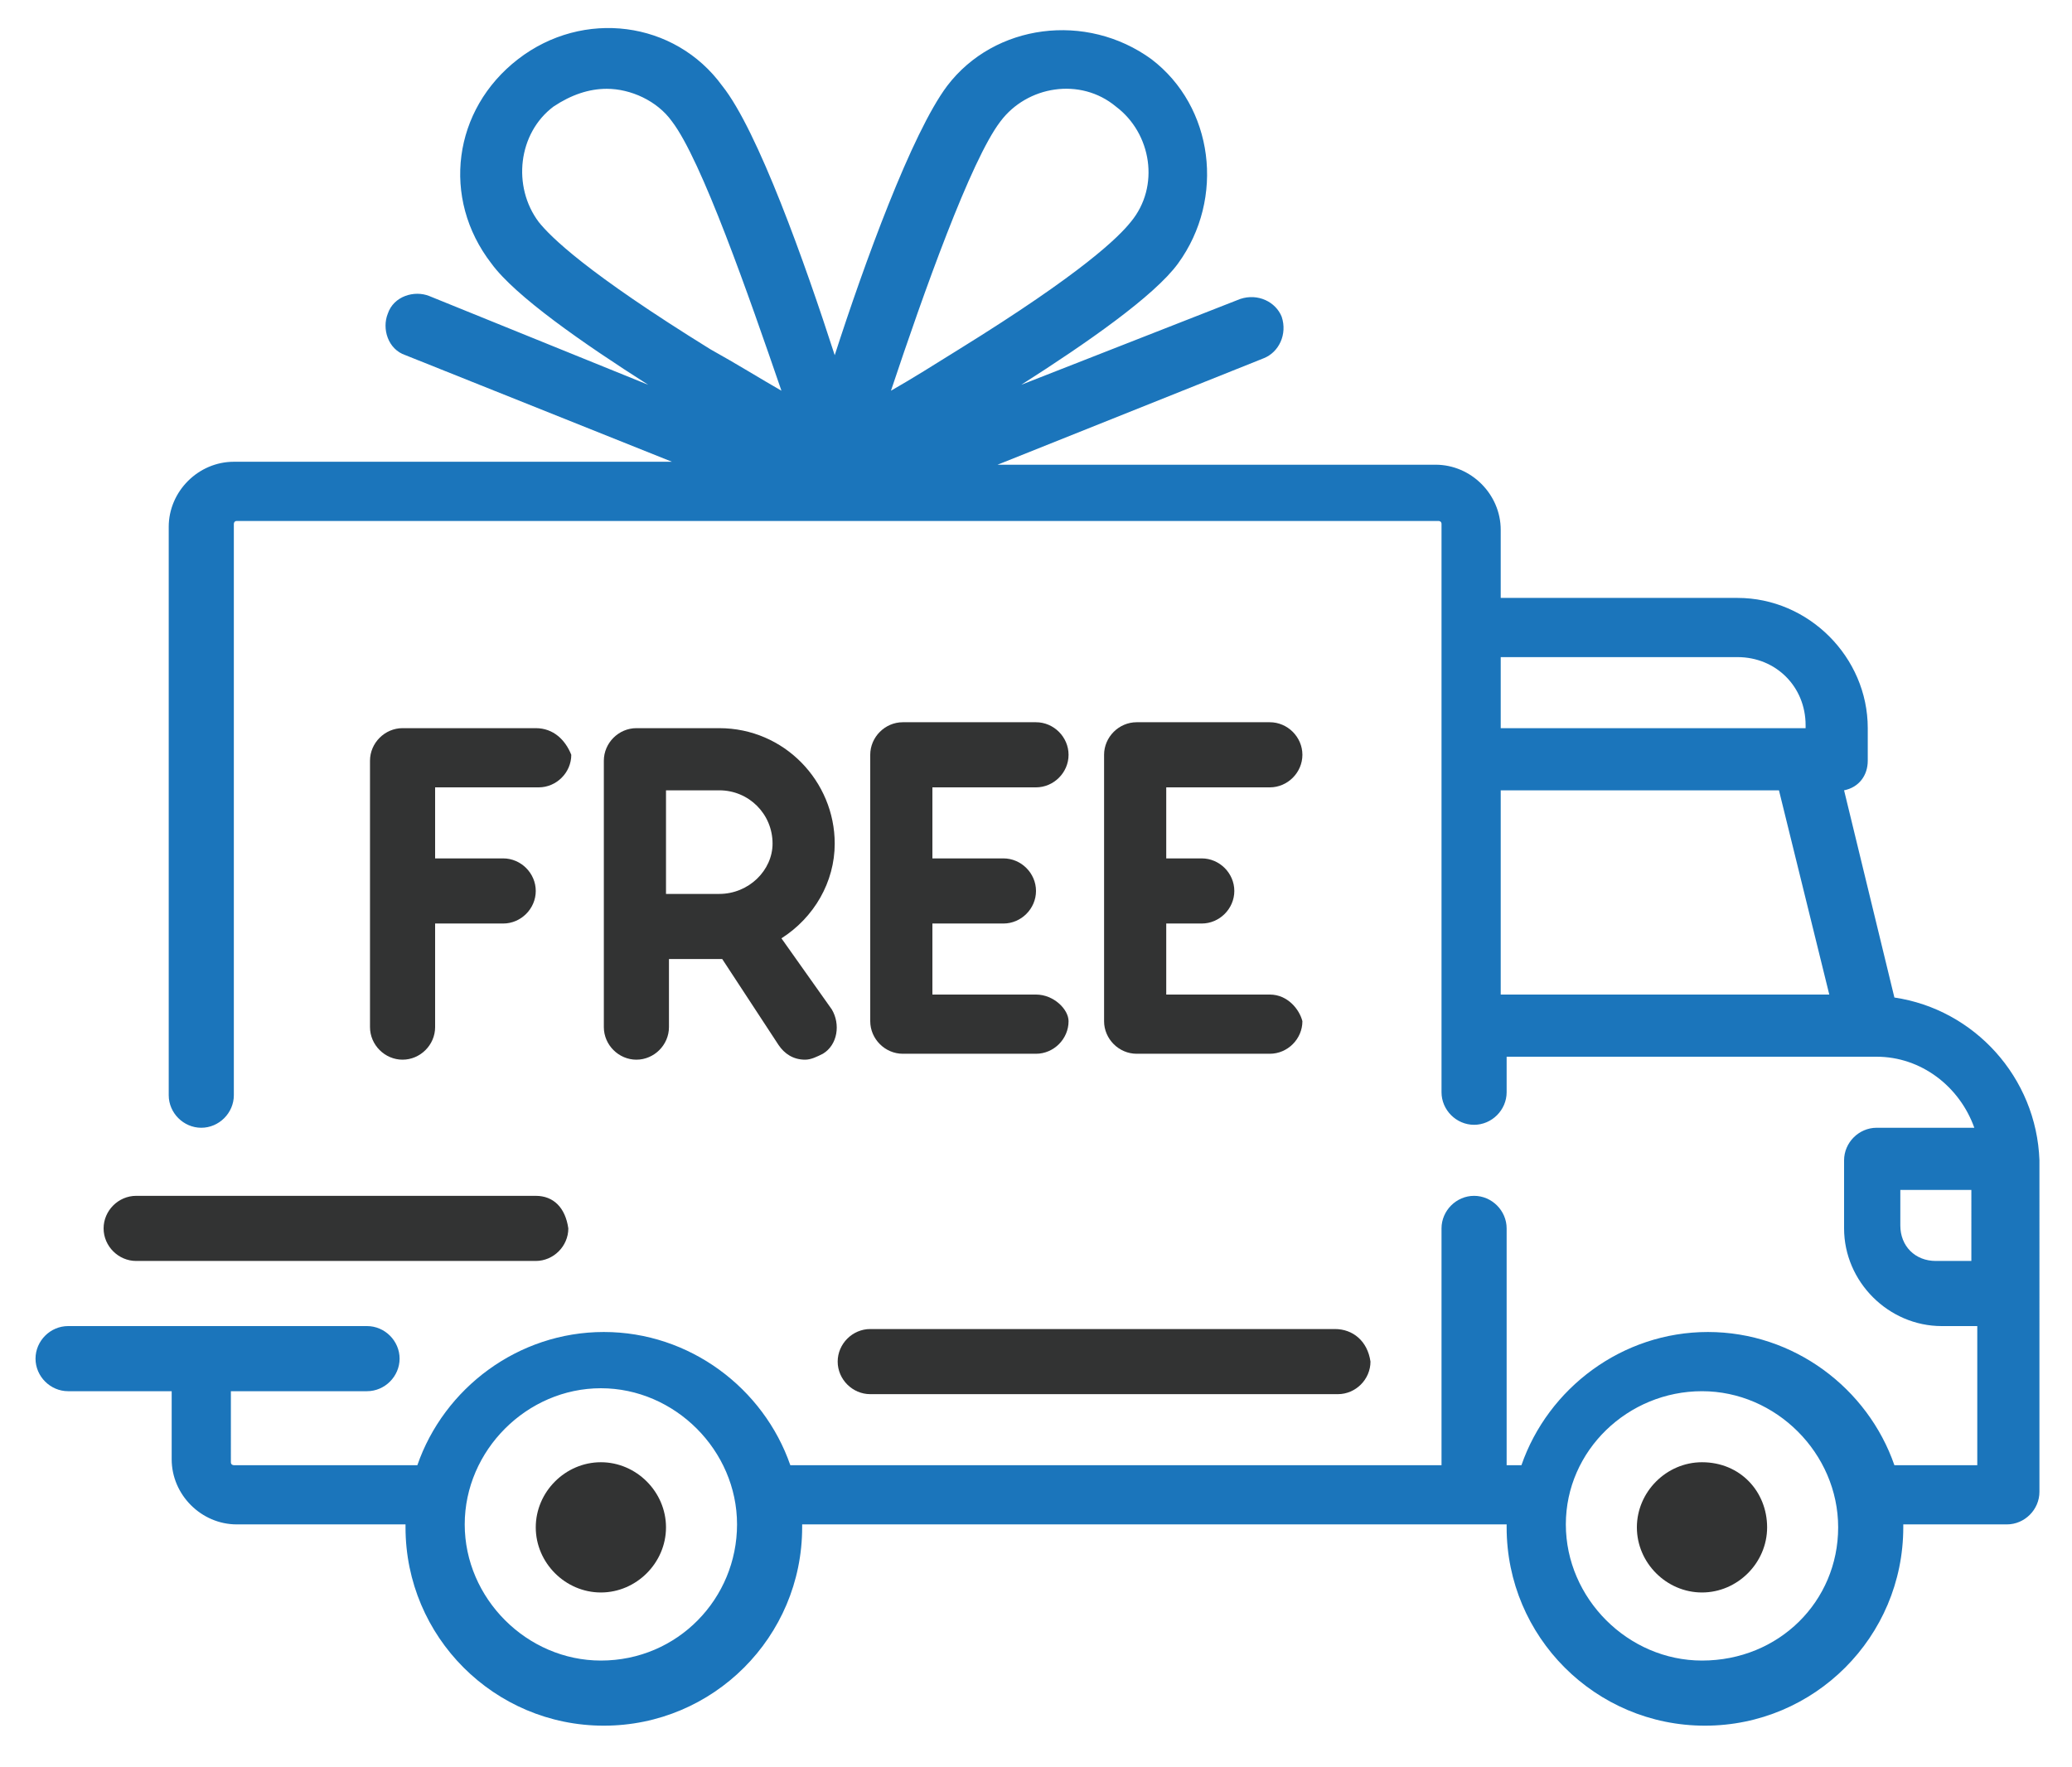
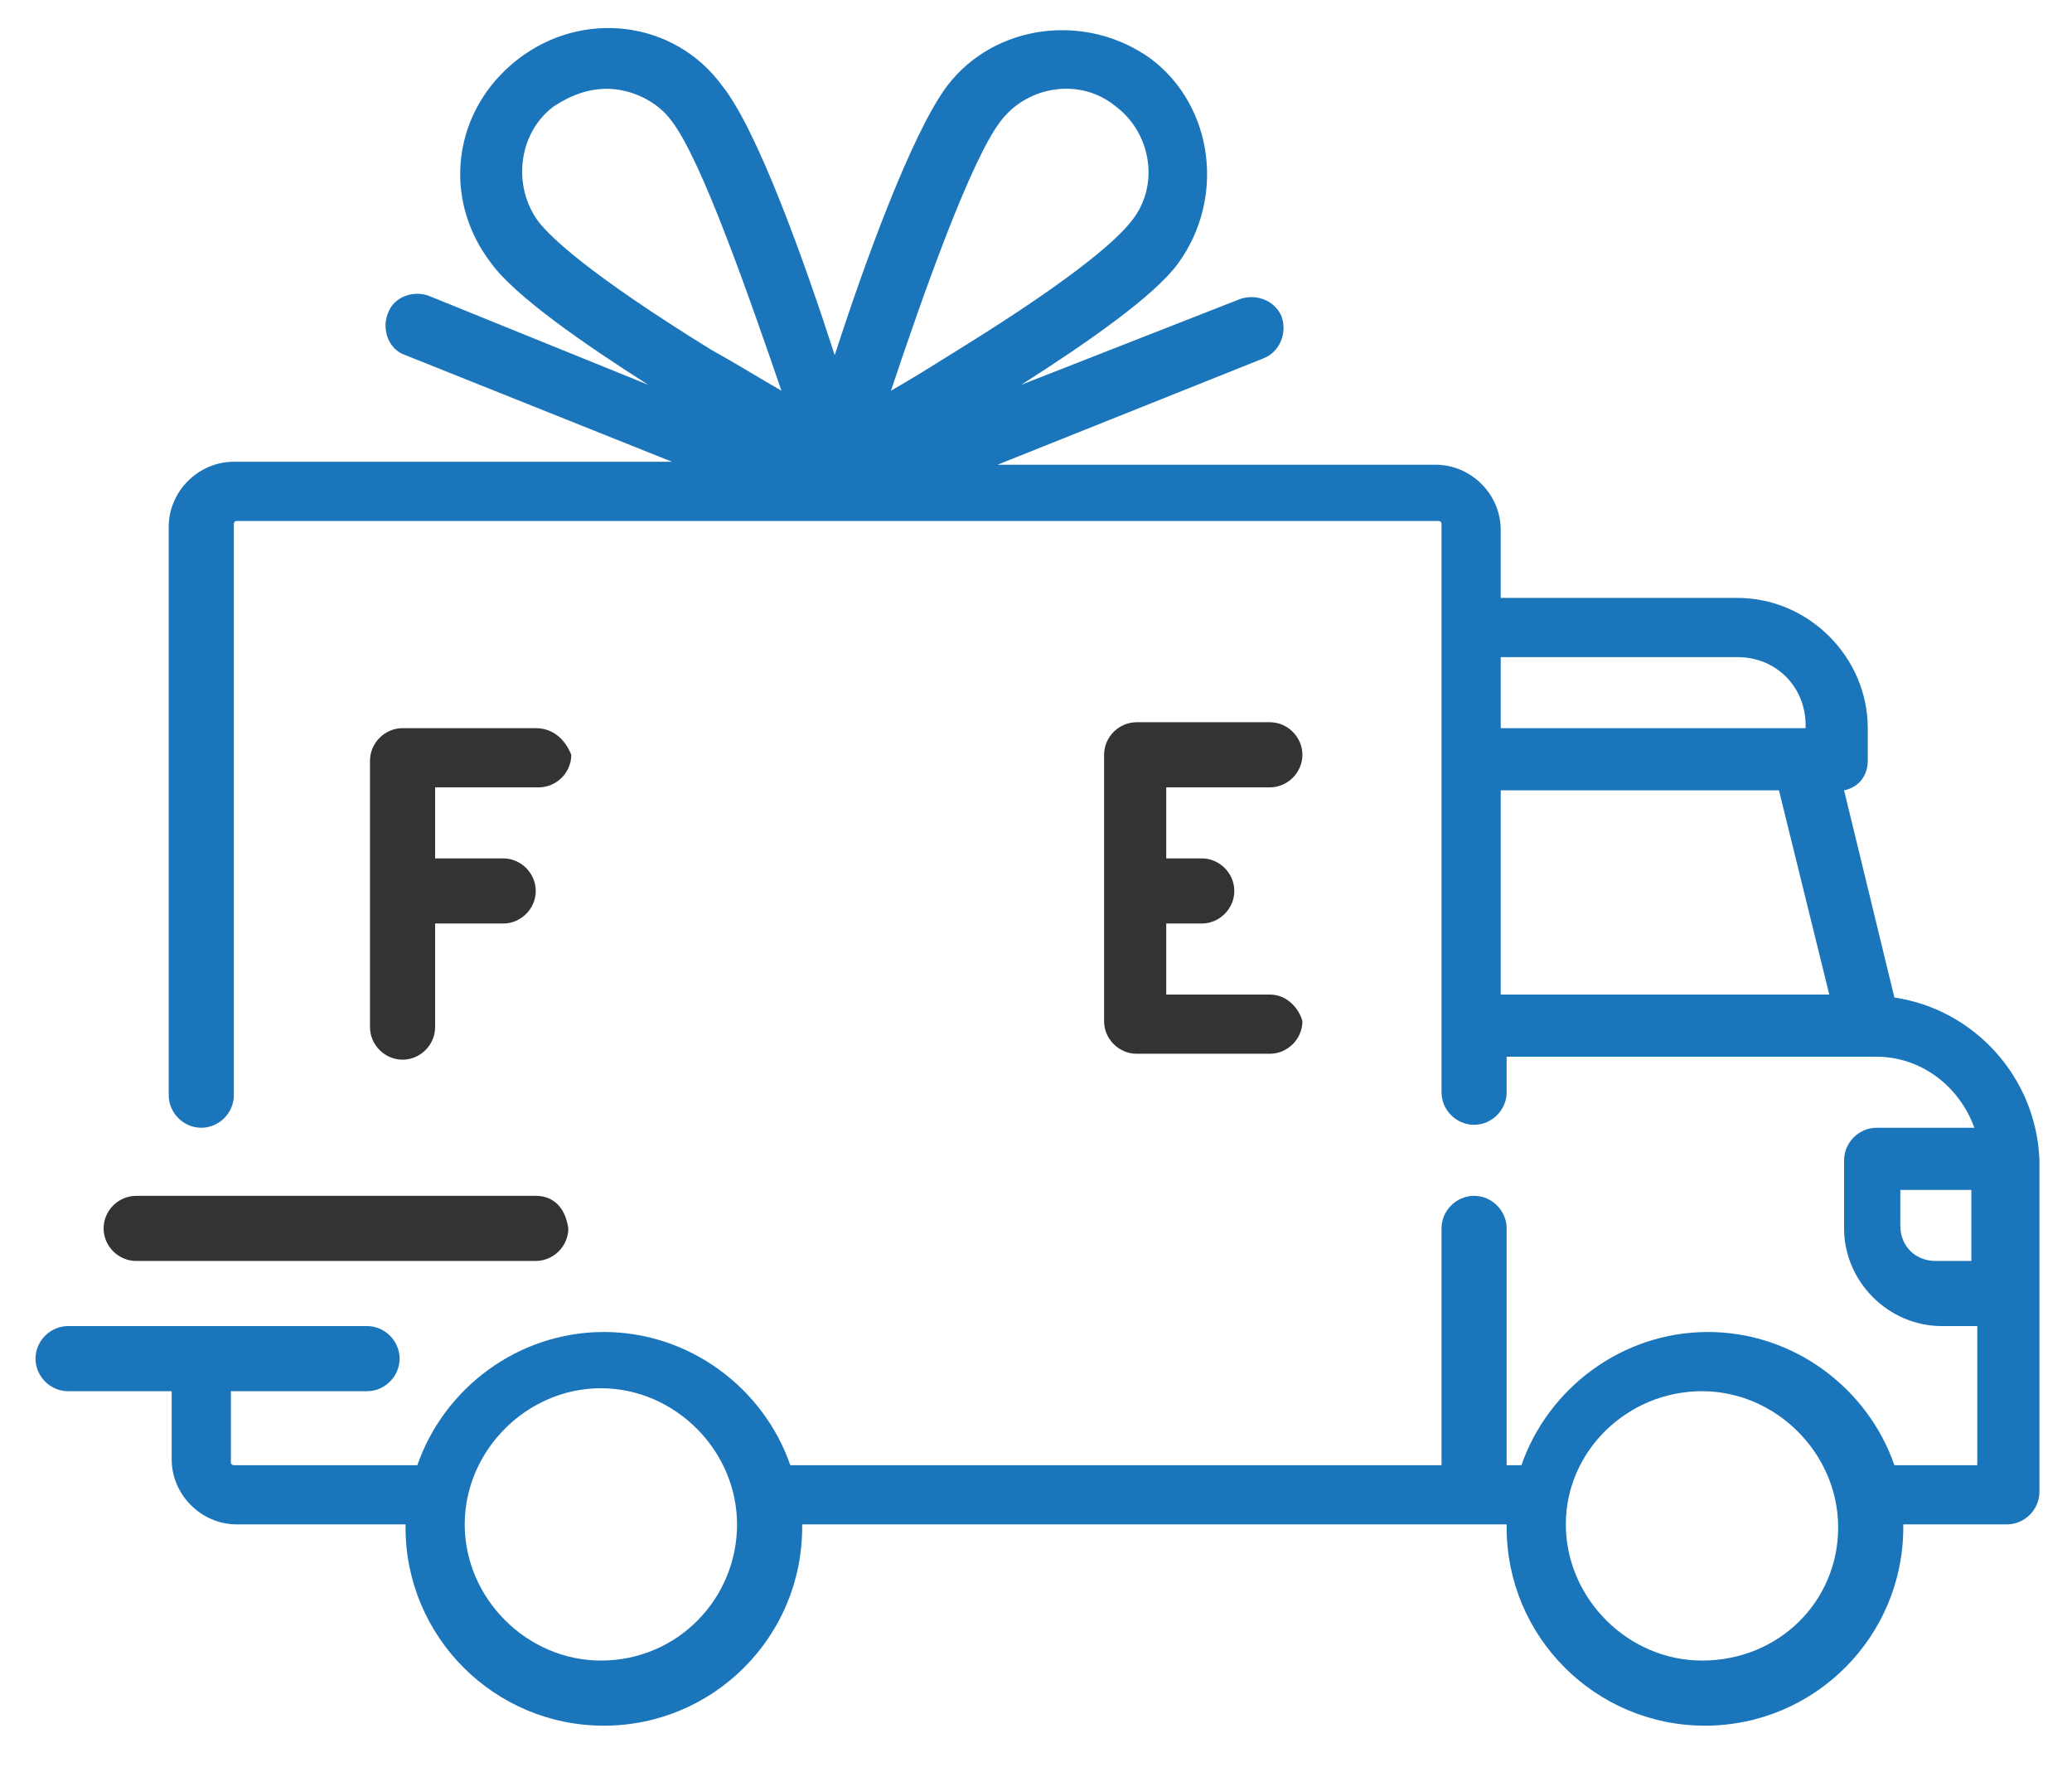
<svg xmlns="http://www.w3.org/2000/svg" version="1.1" id="Capa_1" x="0px" y="0px" width="70px" height="59.7px" viewBox="0 0 70 59.7" style="enable-background:new 0 0 70 59.7;" xml:space="preserve">
  <style type="text/css">
	.st0{fill:#1B75BB;}
	.st1{fill:#323333;}
	.st2{fill:#1B75BB;stroke:#1B75BB;stroke-width:0.5;stroke-miterlimit:10;}
	.st3{fill:#323333;stroke:#323333;stroke-width:0.5;stroke-miterlimit:10;}
</style>
  <g>
    <g>
      <g>
        <path class="st0" d="M64,33.7l-1.7-7c0.5-0.1,0.8-0.5,0.8-1v-1.1c0-2.4-2-4.4-4.4-4.4h-8v-2.3c0-1.2-1-2.2-2.2-2.2H33.7l9-3.6     c0.5-0.2,0.8-0.8,0.6-1.4c-0.2-0.5-0.8-0.8-1.4-0.6l-7.4,2.9c2.2-1.4,4.5-3,5.3-4.1c1.6-2.2,1.2-5.3-0.9-6.9     c-2.2-1.6-5.3-1.2-6.9,0.9c-1.2,1.6-2.8,6-3.8,9.1c-1-3.1-2.6-7.6-3.8-9.1c-1.6-2.2-4.7-2.6-6.9-0.9s-2.6,4.7-0.9,6.9     c0.8,1.1,3.1,2.7,5.3,4.1L14.5,10c-0.5-0.2-1.2,0-1.4,0.6c-0.2,0.5,0,1.2,0.6,1.4l9,3.6H7.9c-1.2,0-2.2,1-2.2,2.2v19.2     c0,0.6,0.5,1.1,1.1,1.1c0.6,0,1.1-0.5,1.1-1.1V17.7c0,0,0-0.1,0.1-0.1h40.6c0,0,0.1,0,0.1,0.1v19.2c0,0.6,0.5,1.1,1.1,1.1     c0.6,0,1.1-0.5,1.1-1.1v-1.2h12.5c0,0,0,0,0,0s0,0,0,0c1.5,0,2.8,1,3.3,2.4h-3.3c-0.6,0-1.1,0.5-1.1,1.1v2.3     c0,1.8,1.5,3.3,3.3,3.3h1.2v4.7h-2.8c-0.9-2.6-3.4-4.5-6.3-4.5c-2.9,0-5.4,1.9-6.3,4.5h-0.5v-8c0-0.6-0.5-1.1-1.1-1.1     c-0.6,0-1.1,0.5-1.1,1.1v8H26.7c-0.9-2.6-3.4-4.5-6.3-4.5s-5.4,1.9-6.3,4.5H7.9c0,0-0.1,0-0.1-0.1V47h4.6c0.6,0,1.1-0.5,1.1-1.1     c0-0.6-0.5-1.1-1.1-1.1H2.3c-0.6,0-1.1,0.5-1.1,1.1c0,0.6,0.5,1.1,1.1,1.1h3.5v2.3c0,1.2,1,2.2,2.2,2.2h5.7c0,0,0,0,0,0.1     c0,3.7,3,6.7,6.7,6.7s6.7-3,6.7-6.7c0,0,0,0,0-0.1h23.8c0,0,0,0,0,0.1c0,3.7,3,6.7,6.7,6.7c3.7,0,6.7-3,6.7-6.7c0,0,0,0,0-0.1     h3.5c0.6,0,1.1-0.5,1.1-1.1V39.2C68.8,36.4,66.7,34.1,64,33.7z M24,11.8c-4.2-2.6-5.4-3.8-5.8-4.3c-0.9-1.2-0.7-3,0.5-3.9     C19.3,3.2,19.9,3,20.5,3c0.8,0,1.7,0.4,2.2,1.1c1,1.3,2.6,5.9,3.7,9.1C25.7,12.8,24.9,12.3,24,11.8z M30.1,13.2     c1.1-3.3,2.7-7.8,3.7-9.1c0.9-1.2,2.7-1.5,3.9-0.5c1.2,0.9,1.5,2.7,0.5,3.9c-0.4,0.5-1.6,1.7-5.8,4.3     C31.6,12.3,30.8,12.8,30.1,13.2z M50.7,22.2h8c1.3,0,2.3,1,2.3,2.3v0.1H50.7V22.2z M50.7,33.6v-6.9h9.4l1.7,6.9H50.7z M20.3,56.1     c-2.5,0-4.6-2.1-4.6-4.6s2.1-4.6,4.6-4.6s4.6,2.1,4.6,4.6S22.9,56.1,20.3,56.1z M57.5,56.1c-2.5,0-4.6-2.1-4.6-4.6S55,47,57.5,47     c2.5,0,4.6,2.1,4.6,4.6S60.1,56.1,57.5,56.1z M66.6,42.6h-1.2c-0.7,0-1.2-0.5-1.2-1.2v-1.2h2.4L66.6,42.6L66.6,42.6z" />
      </g>
    </g>
    <g>
      <g>
-         <path class="st1" d="M20.3,49.4c-1.2,0-2.2,1-2.2,2.2s1,2.2,2.2,2.2c1.2,0,2.2-1,2.2-2.2S21.5,49.4,20.3,49.4z" />
-       </g>
+         </g>
    </g>
    <g>
      <g>
-         <path class="st1" d="M57.5,49.4c-1.2,0-2.2,1-2.2,2.2s1,2.2,2.2,2.2s2.2-1,2.2-2.2S58.8,49.4,57.5,49.4z" />
-       </g>
+         </g>
    </g>
    <g>
      <g>
-         <path class="st1" d="M45.1,44.9H29.4c-0.6,0-1.1,0.5-1.1,1.1c0,0.6,0.5,1.1,1.1,1.1h15.8c0.6,0,1.1-0.5,1.1-1.1     C46.2,45.3,45.7,44.9,45.1,44.9z" />
-       </g>
+         </g>
    </g>
    <g>
      <g>
        <path class="st1" d="M18.1,40.4H4.6c-0.6,0-1.1,0.5-1.1,1.1c0,0.6,0.5,1.1,1.1,1.1h13.5c0.6,0,1.1-0.5,1.1-1.1     C19.1,40.8,18.7,40.4,18.1,40.4z" />
      </g>
    </g>
    <g>
      <g>
        <path class="st1" d="M18.1,24.6h-4.5c-0.6,0-1.1,0.5-1.1,1.1v9c0,0.6,0.5,1.1,1.1,1.1s1.1-0.5,1.1-1.1v-3.5H17     c0.6,0,1.1-0.5,1.1-1.1s-0.5-1.1-1.1-1.1h-2.3v-2.4h3.5c0.6,0,1.1-0.5,1.1-1.1C19.1,25,18.7,24.6,18.1,24.6z" />
      </g>
    </g>
    <g>
      <g>
-         <path class="st1" d="M26.4,31.7c1.1-0.7,1.8-1.9,1.8-3.2c0-2.1-1.7-3.9-3.9-3.9h-2.8c-0.6,0-1.1,0.5-1.1,1.1v9     c0,0.6,0.5,1.1,1.1,1.1s1.1-0.5,1.1-1.1v-2.3h1.8l1.9,2.9c0.2,0.3,0.5,0.5,0.9,0.5c0.2,0,0.4-0.1,0.6-0.2c0.5-0.3,0.6-1,0.3-1.5     L26.4,31.7z M24.3,30.2h-1.8v-3.5h1.8c1,0,1.8,0.8,1.8,1.8C26.1,29.4,25.3,30.2,24.3,30.2z" />
-       </g>
+         </g>
    </g>
    <g>
      <g>
-         <path class="st1" d="M35,33.6h-3.5v-2.4c0,0,0,0,0.1,0h2.3c0.6,0,1.1-0.5,1.1-1.1c0-0.6-0.5-1.1-1.1-1.1h-2.3c0,0,0,0-0.1,0v-2.4     H35c0.6,0,1.1-0.5,1.1-1.1c0-0.6-0.5-1.1-1.1-1.1h-4.5c-0.6,0-1.1,0.5-1.1,1.1v9c0,0.6,0.5,1.1,1.1,1.1H35c0.6,0,1.1-0.5,1.1-1.1     C36.1,34.1,35.6,33.6,35,33.6z" />
-       </g>
+         </g>
    </g>
    <g>
      <g>
        <path class="st1" d="M42.9,33.6h-3.5v-2.4h1.2c0.6,0,1.1-0.5,1.1-1.1c0-0.6-0.5-1.1-1.1-1.1h-1.2v-2.4h3.5c0.6,0,1.1-0.5,1.1-1.1     c0-0.6-0.5-1.1-1.1-1.1h-4.5c-0.6,0-1.1,0.5-1.1,1.1v9c0,0.6,0.5,1.1,1.1,1.1h4.5c0.6,0,1.1-0.5,1.1-1.1     C43.9,34.1,43.5,33.6,42.9,33.6z" />
      </g>
    </g>
  </g>
</svg>